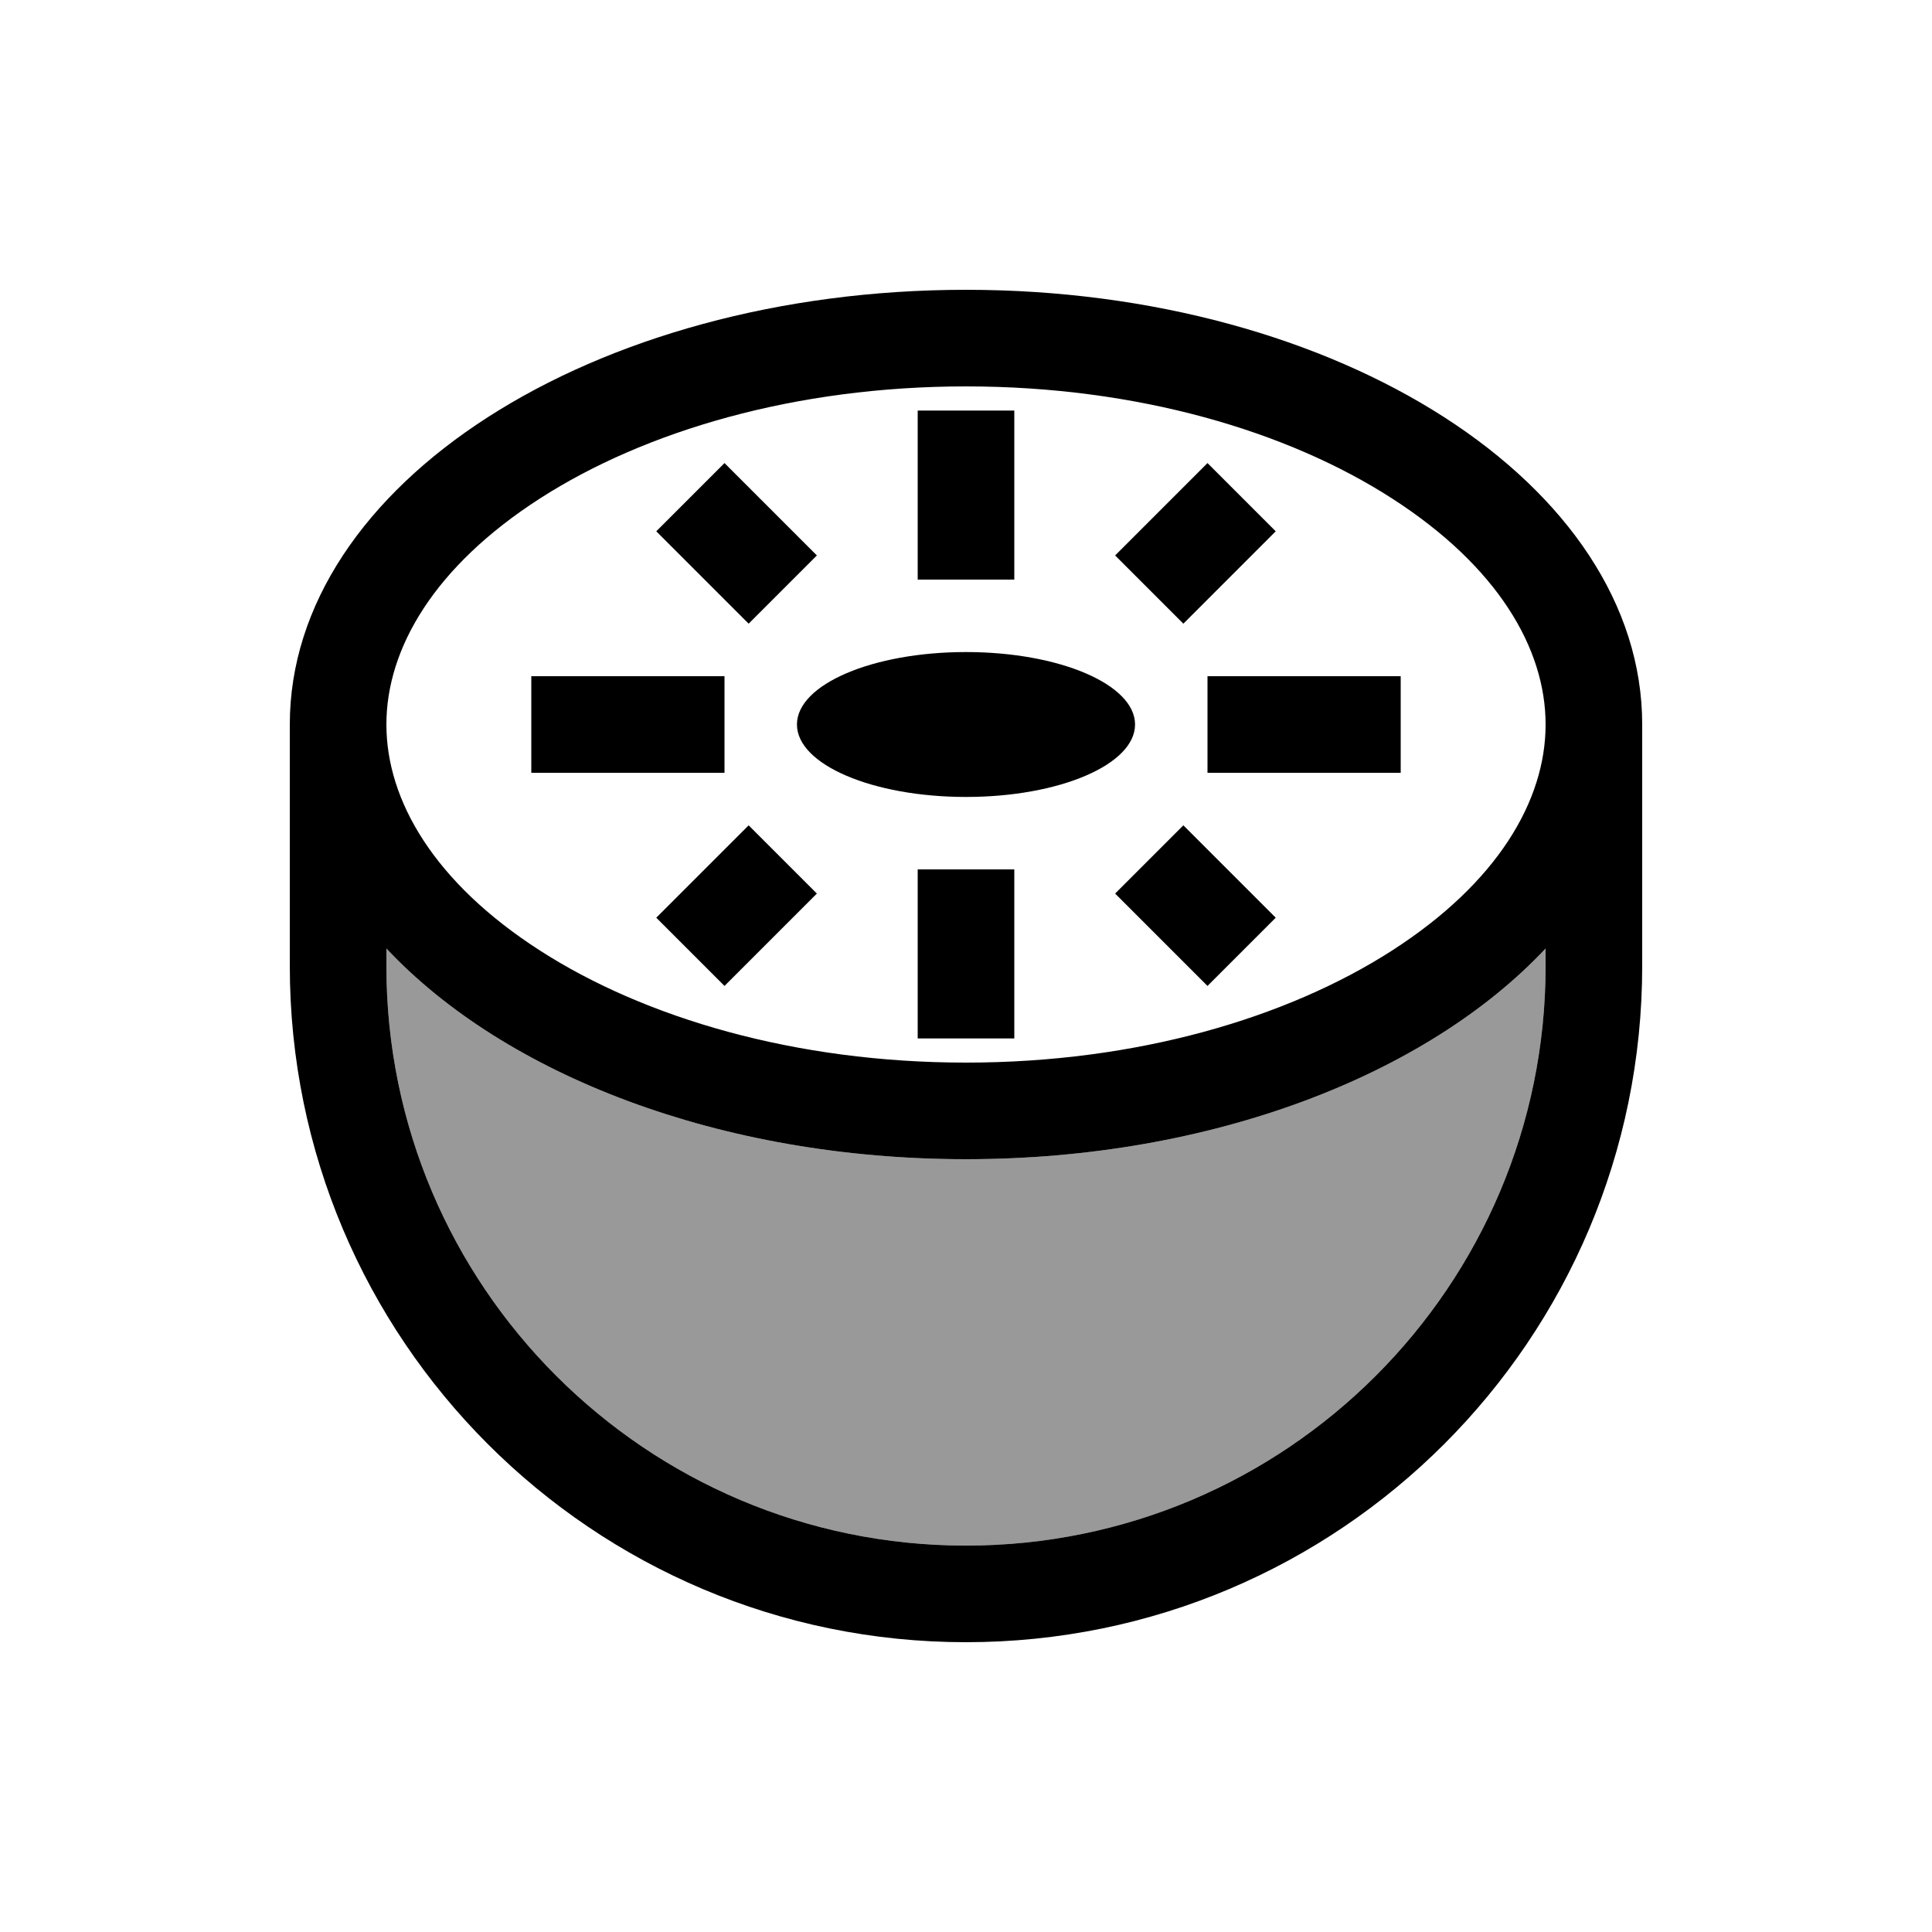
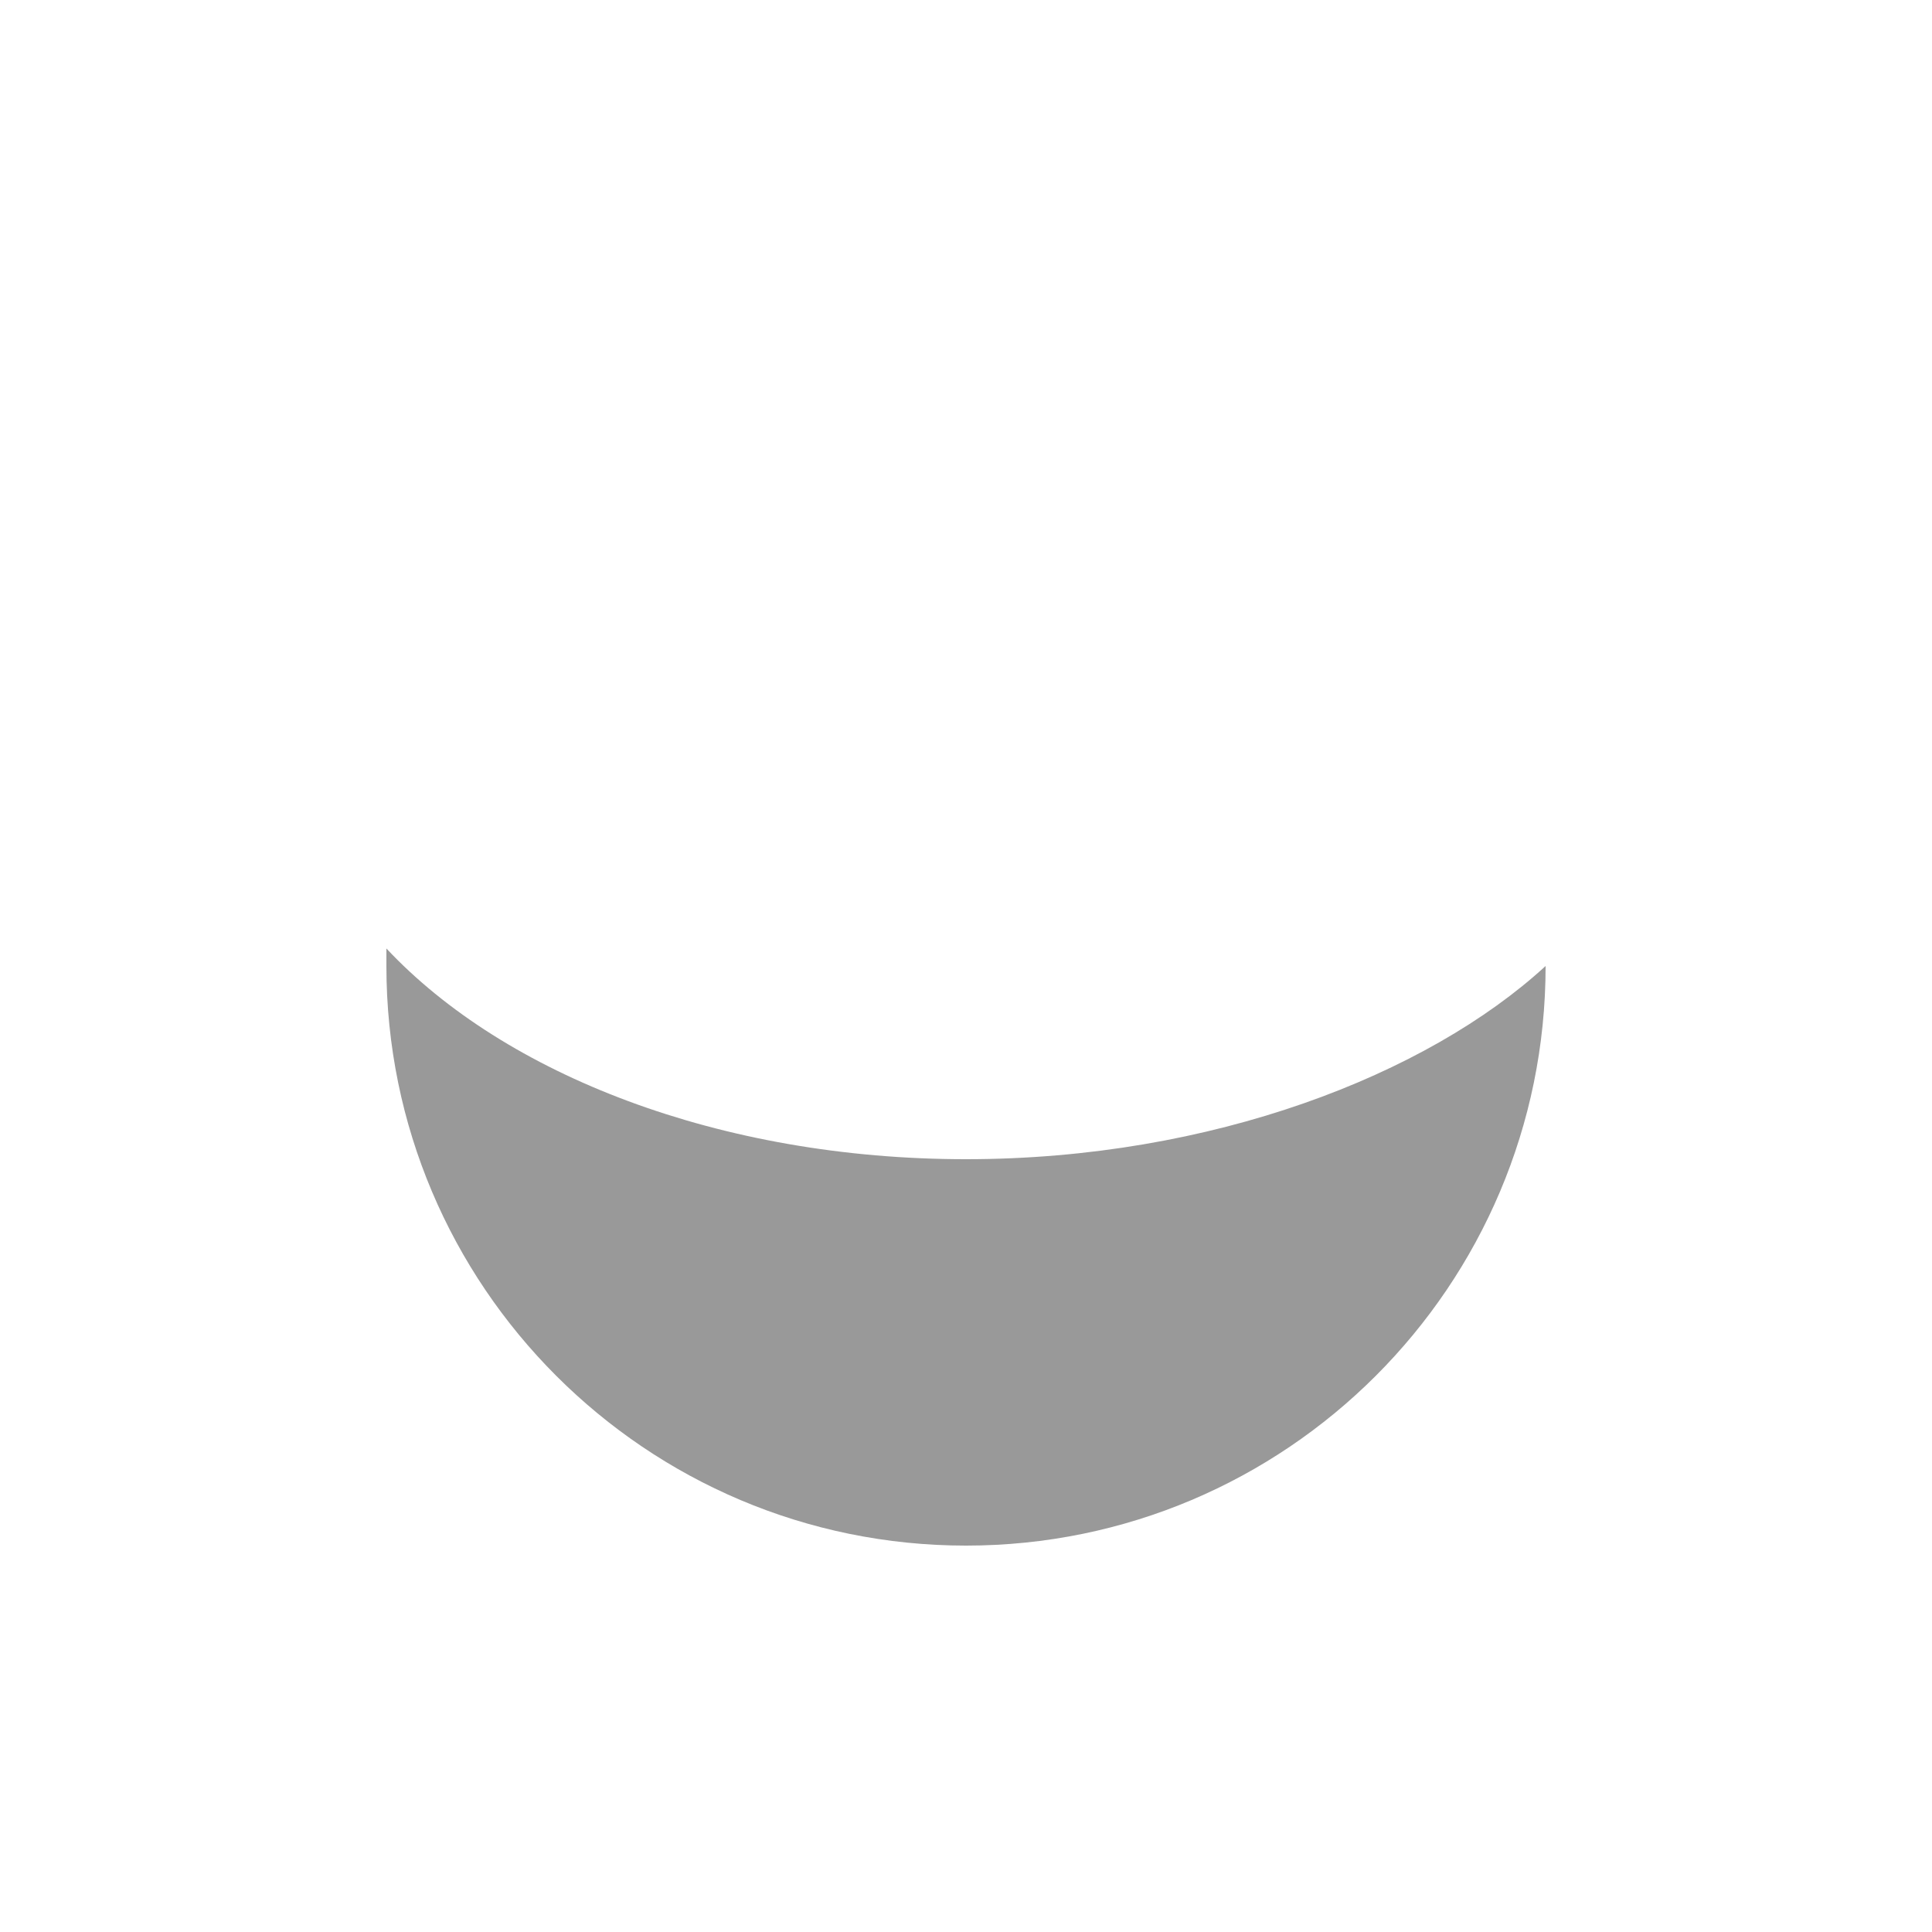
<svg xmlns="http://www.w3.org/2000/svg" viewBox="0 0 640 640">
-   <path opacity=".4" fill="currentColor" d="M128 314.2L128 320C128 426 214 512 320 512C426 512 512 426 512 320L512 314.2C472.8 356 401.5 384 320 384C238.5 384 167.2 356 128 314.2z" />
-   <path fill="currentColor" d="M512 240C512 214.8 496.1 187.6 461.1 165.1C426.5 142.8 376.7 128 320 128C263.3 128 213.6 142.8 178.9 165.1C143.9 187.6 128 214.8 128 240C128 265.2 143.9 292.4 178.9 314.9C213.6 337.2 263.4 352 320 352C376.6 352 426.4 337.2 461.1 314.9C496.1 292.4 512 265.2 512 240zM544 240L544 320C544 443.7 443.7 544 320 544C196.3 544 96 443.7 96 320L96 240C96 160.5 196.3 96 320 96C443.7 96 544 160.5 544 240zM512 314.2C472.8 356 401.5 384 320 384C238.5 384 167.2 356 128 314.2L128 320C128 426 214 512 320 512C426 512 512 426 512 320L512 314.2zM376 240C376 253.3 350.9 264 320 264C289.1 264 264 253.3 264 240C264 226.7 289.1 216 320 216C350.9 216 376 226.7 376 240zM336 152L336 192L304 192L304 136L336 136L336 152zM251.3 164.7C256.1 169.5 262.5 175.9 270.6 184L248 206.6C230.5 189.1 225.2 183.8 217.4 176L240 153.4L251.3 164.7zM411.3 187.3C406.5 192.1 400.1 198.5 392 206.6L369.4 184C386.9 166.5 392.2 161.2 400 153.4L422.6 176L411.3 187.3zM192 224L240 224L240 256L176 256L176 224L192 224zM416 224L464 224L464 256L400 256L400 224L416 224zM259.3 307.3L240 326.6L217.4 304C234.9 286.5 240.2 281.2 248 273.4L270.6 296L259.3 307.3zM403.3 284.7C408.1 289.5 414.5 295.9 422.6 304L400 326.6C382.5 309.1 377.2 303.8 369.4 296L392 273.4L403.3 284.7zM336 328L336 344L304 344L304 288L336 288L336 328z" />
+   <path opacity=".4" fill="currentColor" d="M128 314.2L128 320C128 426 214 512 320 512C426 512 512 426 512 320C472.8 356 401.5 384 320 384C238.5 384 167.2 356 128 314.2z" />
</svg>